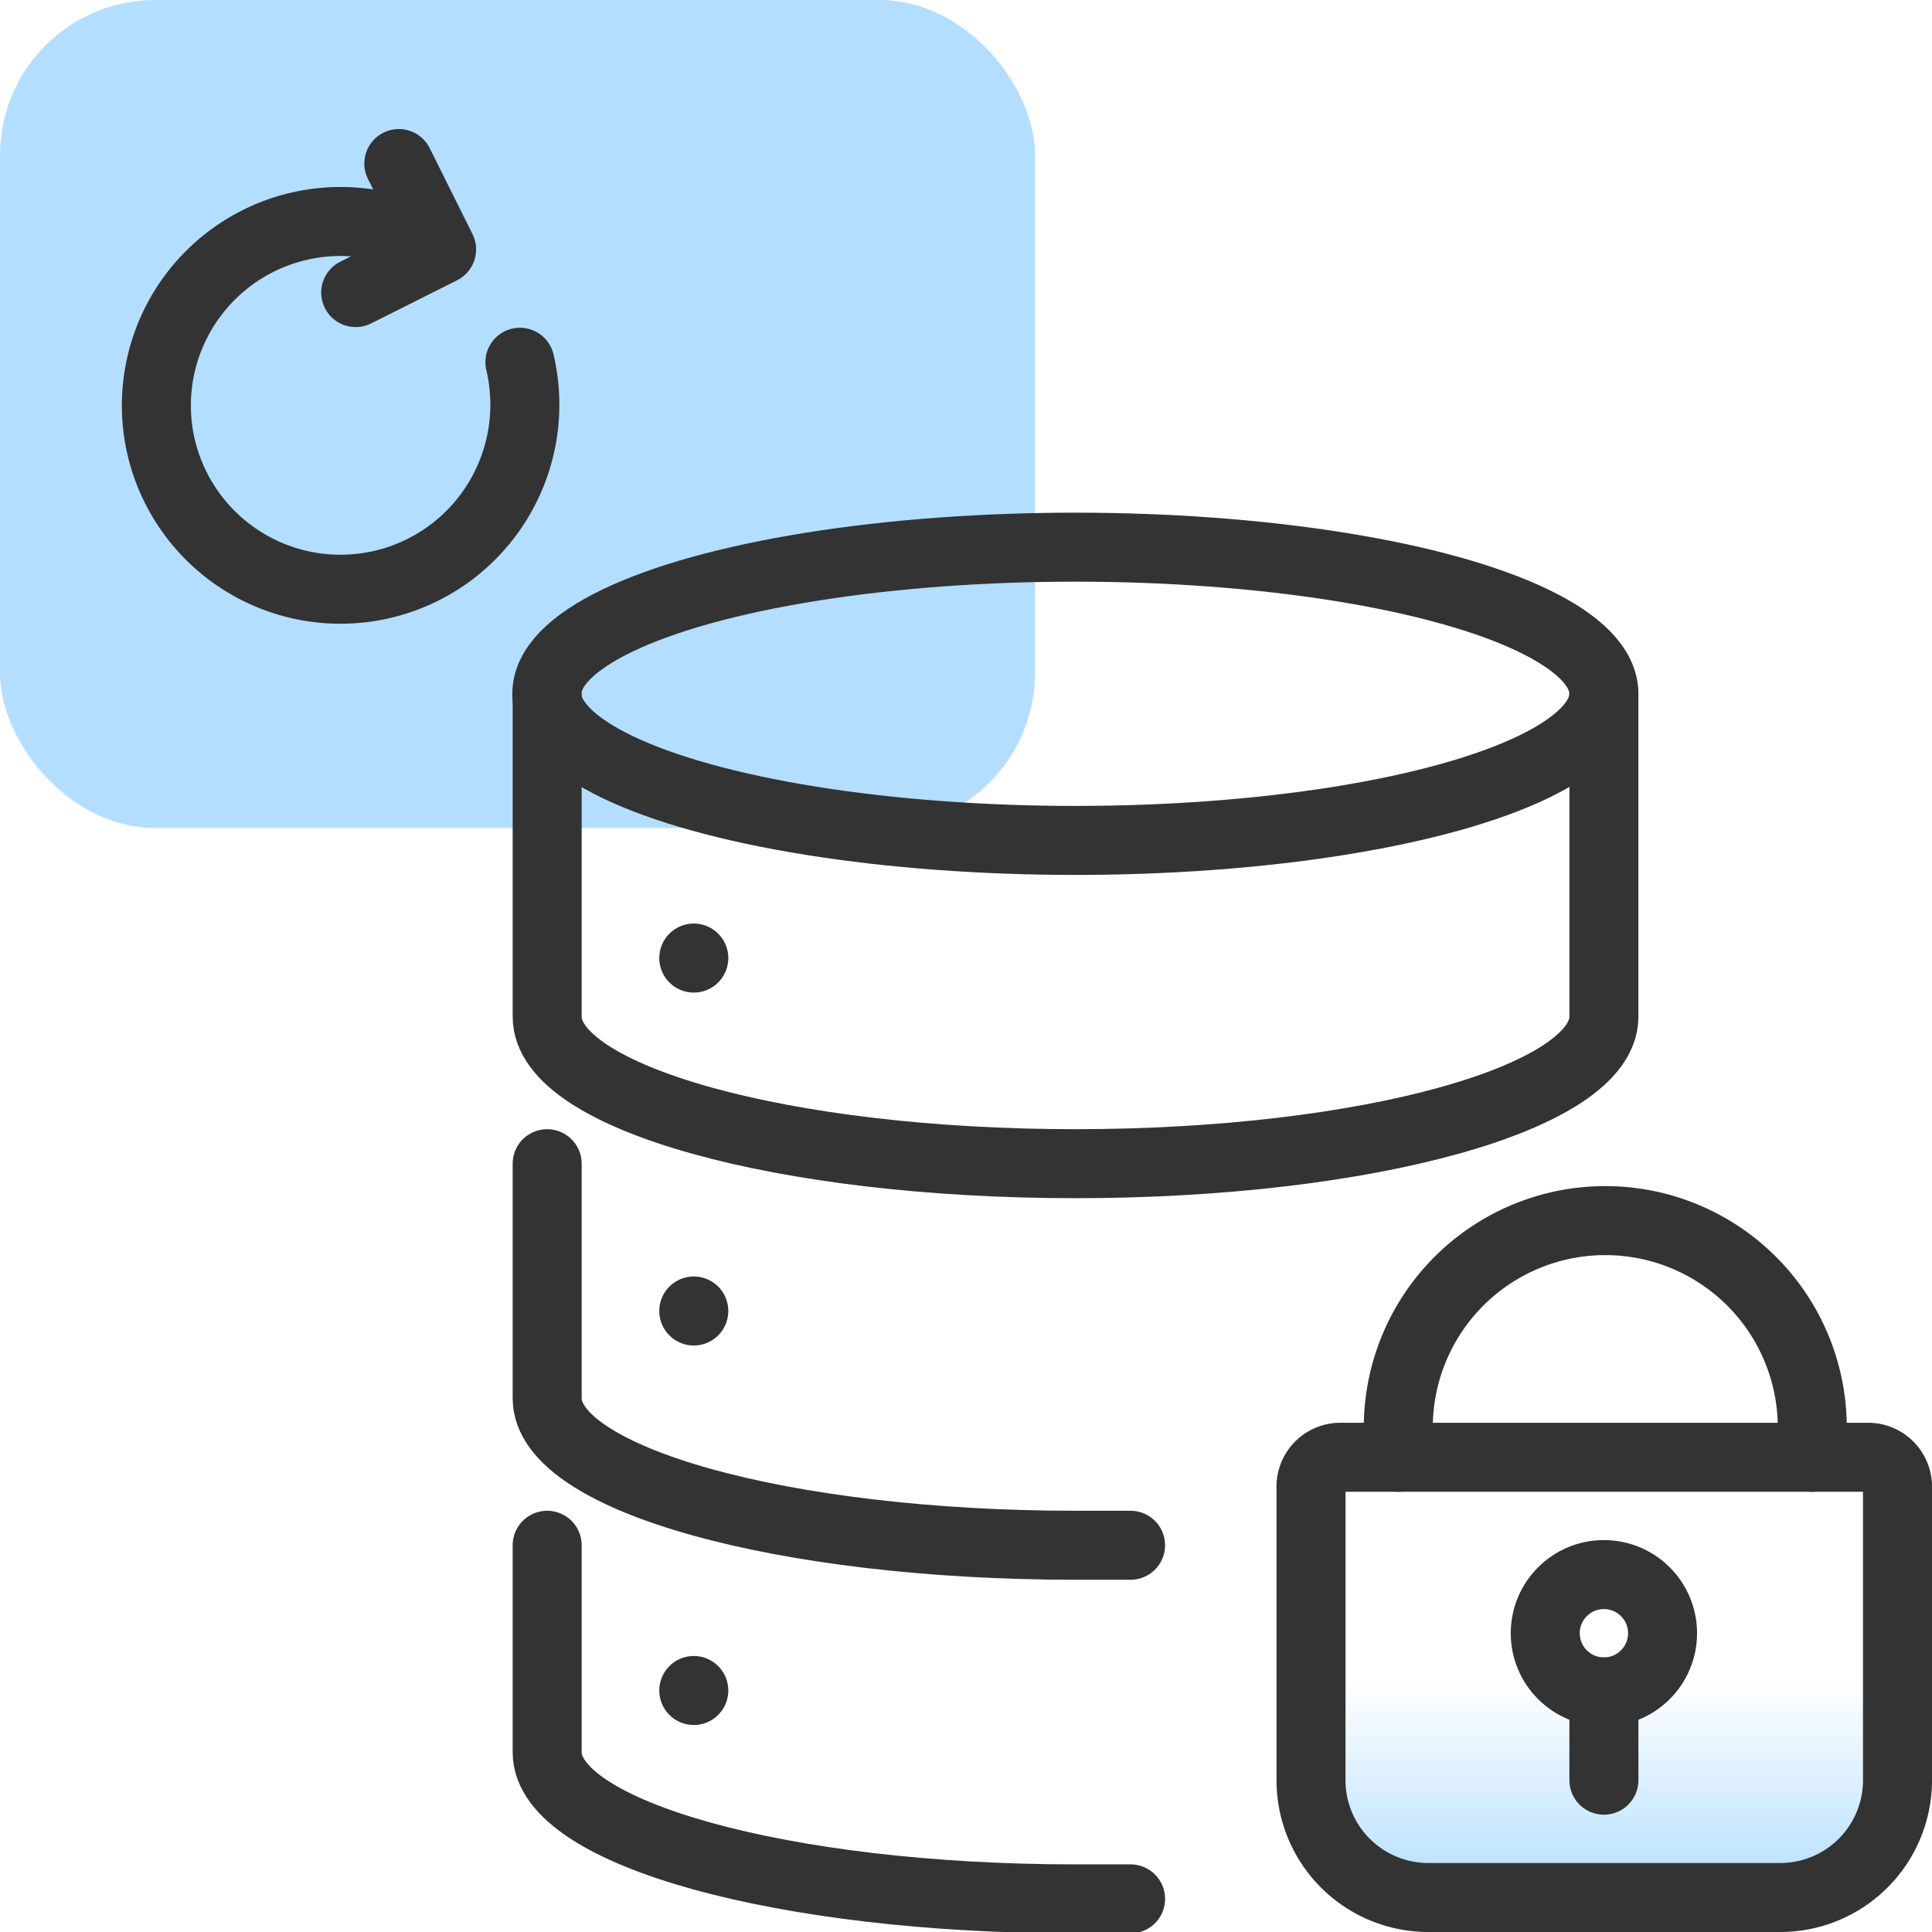
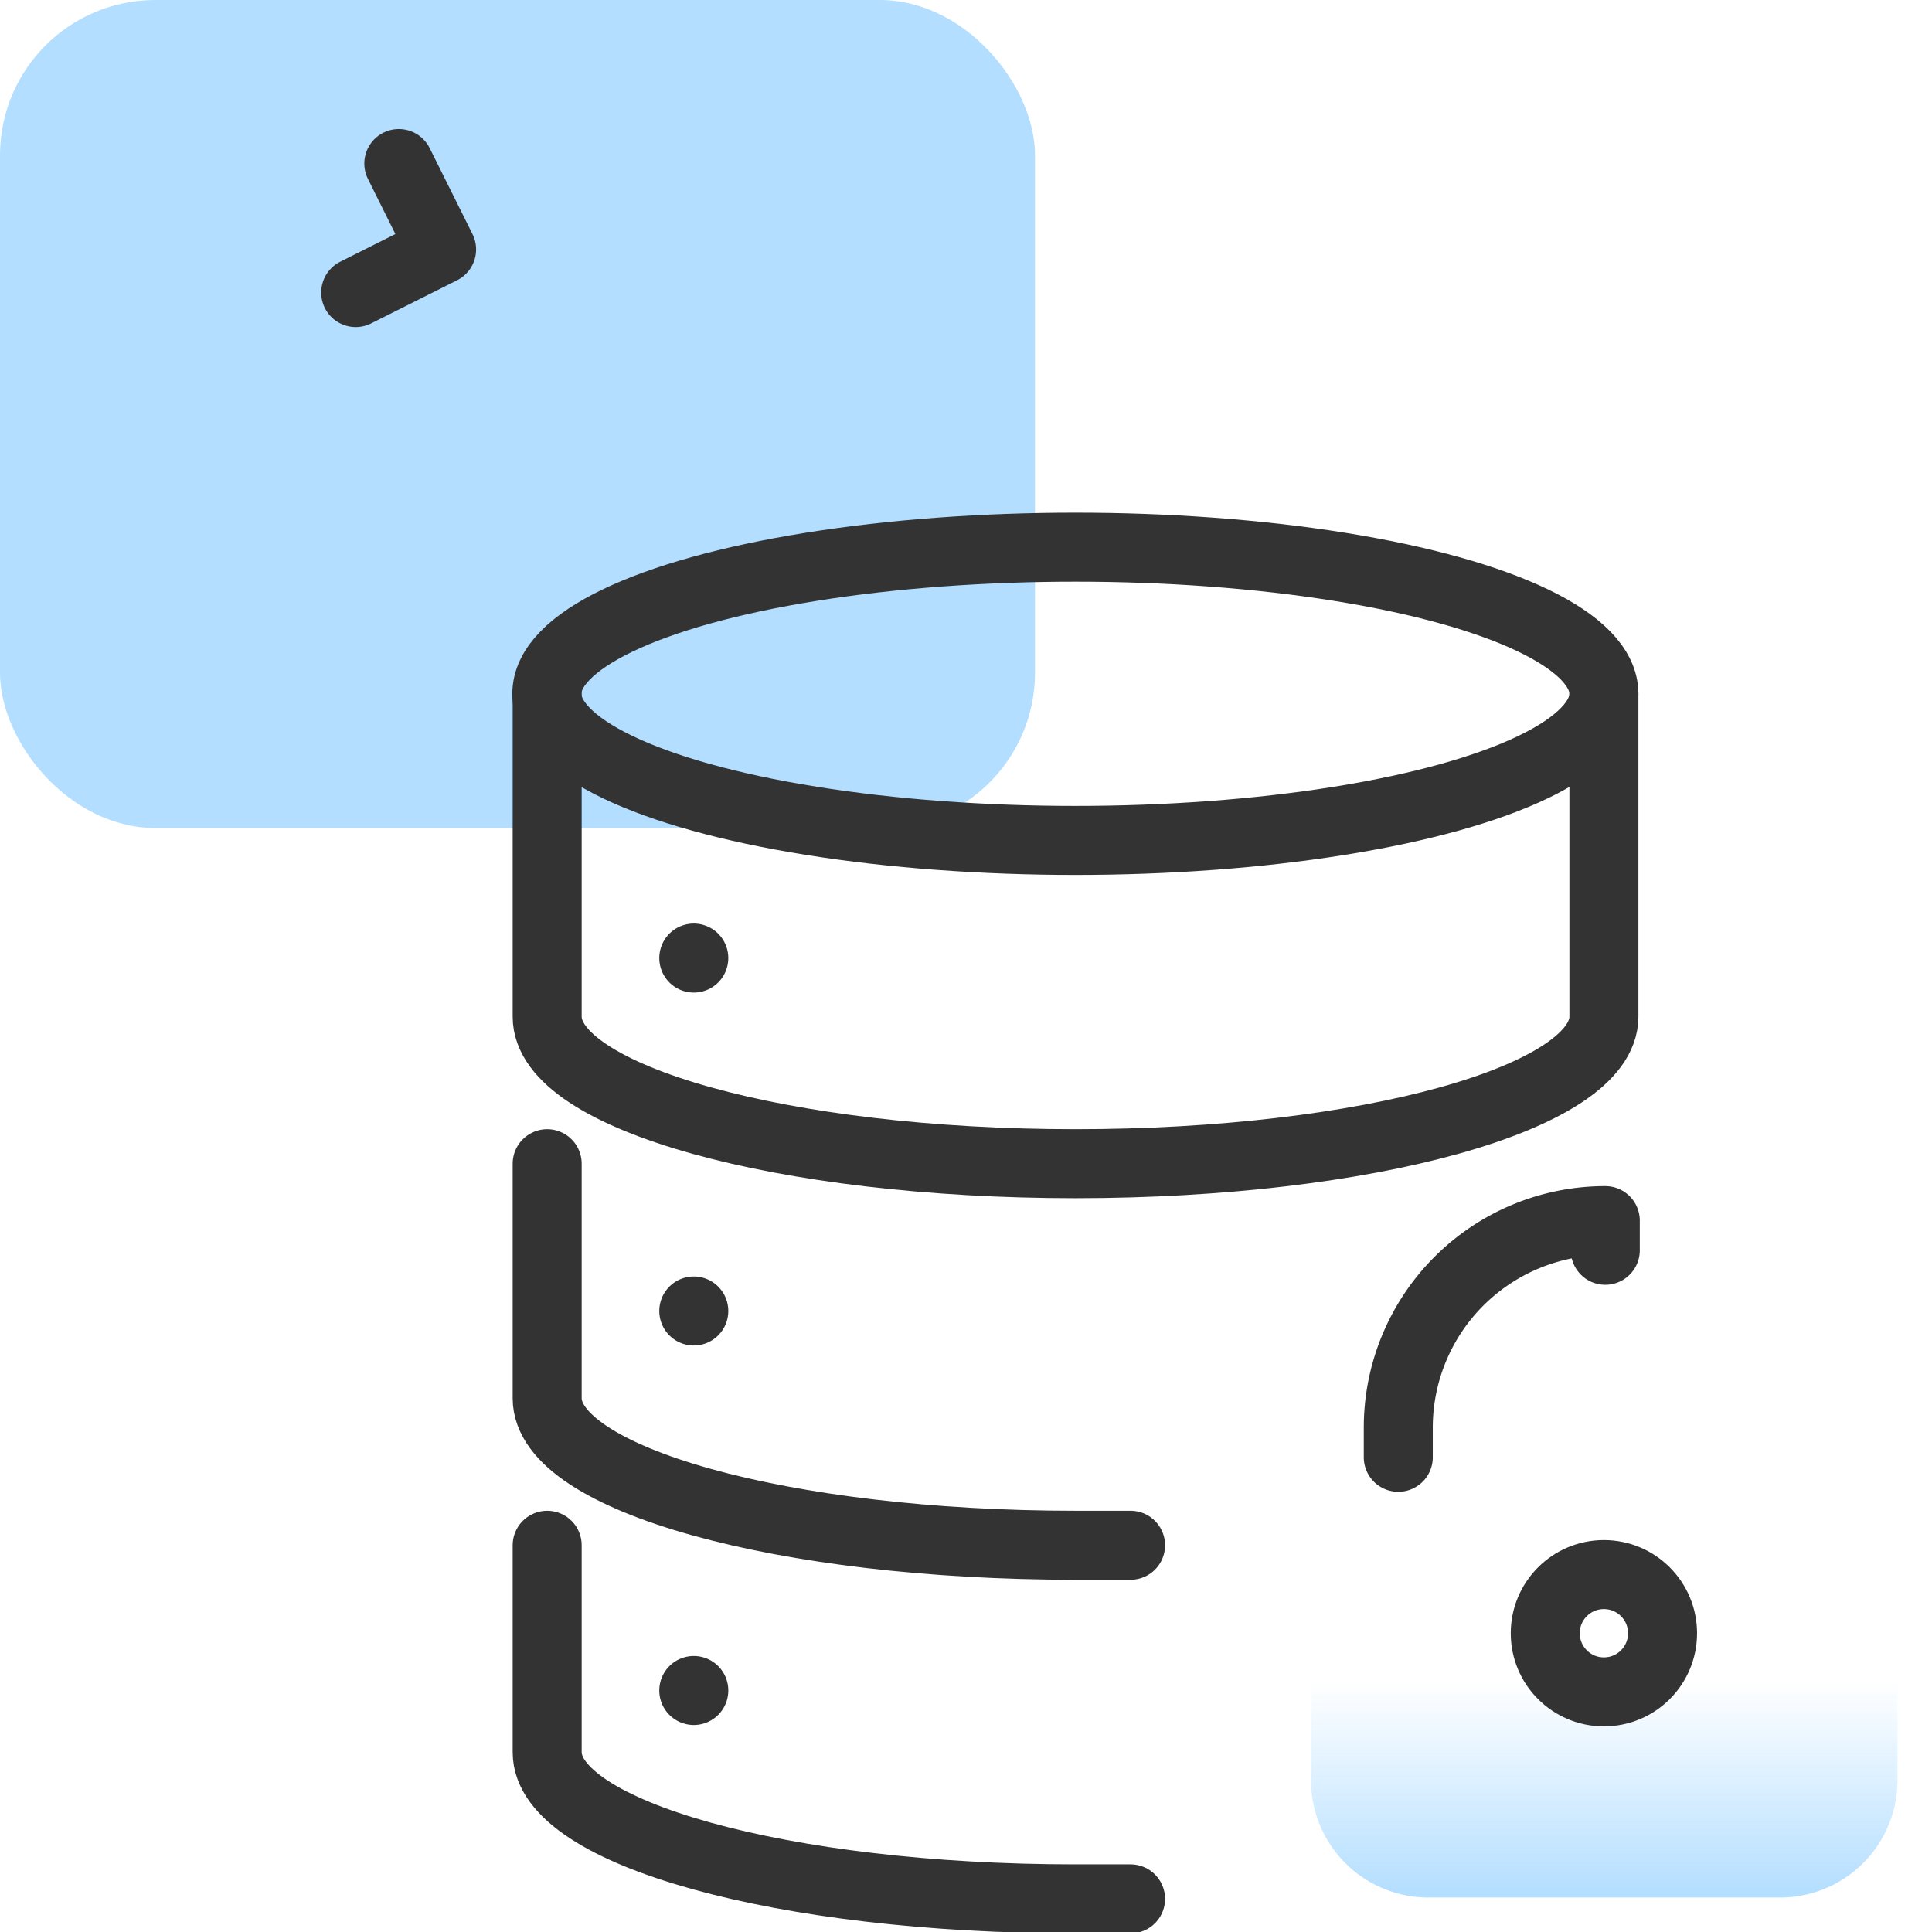
<svg xmlns="http://www.w3.org/2000/svg" id="Layer_1" data-name="Layer 1" viewBox="0 0 56 56">
  <defs>
    <style>.cls-1{fill:#b3deff;}.cls-2{fill:none;stroke:#333;stroke-linecap:round;stroke-linejoin:round;stroke-width:2px;}.cls-3{fill:url(#linear-gradient);}.cls-4{fill:#333;}</style>
    <linearGradient id="linear-gradient" x1="46.49" y1="55" x2="46.49" y2="42.24" gradientUnits="userSpaceOnUse">
      <stop offset="0" stop-color="#b3deff" />
      <stop offset="0.49" stop-color="#b3deff" stop-opacity="0" />
    </linearGradient>
  </defs>
  <rect class="cls-1" width="30" height="24" rx="4.5" />
-   <path class="cls-2" d="M15.07,10.5a5.35,5.35,0,0,1-.63,4A5.34,5.34,0,0,1,4.68,13,5.33,5.33,0,0,1,5.3,9h0A5.34,5.34,0,0,1,12.65,7.2" />
  <polyline class="cls-2" points="11.56 4.74 12.8 7.23 10.31 8.48" />
  <path class="cls-3" d="M38.83,42.24H54.15a.85.85,0,0,1,.85.85V51.6A3.4,3.4,0,0,1,51.6,55H41.38A3.4,3.4,0,0,1,38,51.6V43.09A.85.85,0,0,1,38.83,42.24Z" />
-   <path class="cls-2" d="M38.83,42.24H54.15a.85.85,0,0,1,.85.85V51.6A3.4,3.4,0,0,1,51.6,55H41.38A3.4,3.4,0,0,1,38,51.6V43.09A.85.85,0,0,1,38.83,42.24Z" />
-   <path class="cls-2" d="M40.53,42.24v-.86a6,6,0,0,1,6-6h0a6,6,0,0,1,6,6v.86" />
+   <path class="cls-2" d="M40.53,42.24v-.86a6,6,0,0,1,6-6h0v.86" />
  <circle class="cls-2" cx="46.49" cy="47.34" r="1.7" />
-   <line class="cls-2" x1="46.49" y1="49.04" x2="46.49" y2="51.6" />
  <ellipse class="cls-2" cx="31.17" cy="20.11" rx="15.32" ry="4.25" />
  <path class="cls-2" d="M15.86,20.11v9.36c0,2.35,6.85,4.26,15.31,4.26s15.32-1.91,15.32-4.26V20.11" />
  <path class="cls-2" d="M15.86,33.73v6.8c0,2.35,6.85,4.26,15.31,4.26l1.6,0" />
  <path class="cls-2" d="M15.86,44.79v6c0,2.35,6.85,4.25,15.31,4.25l1.6,0" />
  <path class="cls-4" d="M21.11,27.77a1,1,0,1,1-1-1A1,1,0,0,1,21.11,27.77Z" />
  <path class="cls-4" d="M21.11,49a1,1,0,1,1-1-1A1,1,0,0,1,21.11,49Z" />
  <path class="cls-4" d="M21.11,38a1,1,0,1,1-1-1A1,1,0,0,1,21.11,38Z" />
</svg>